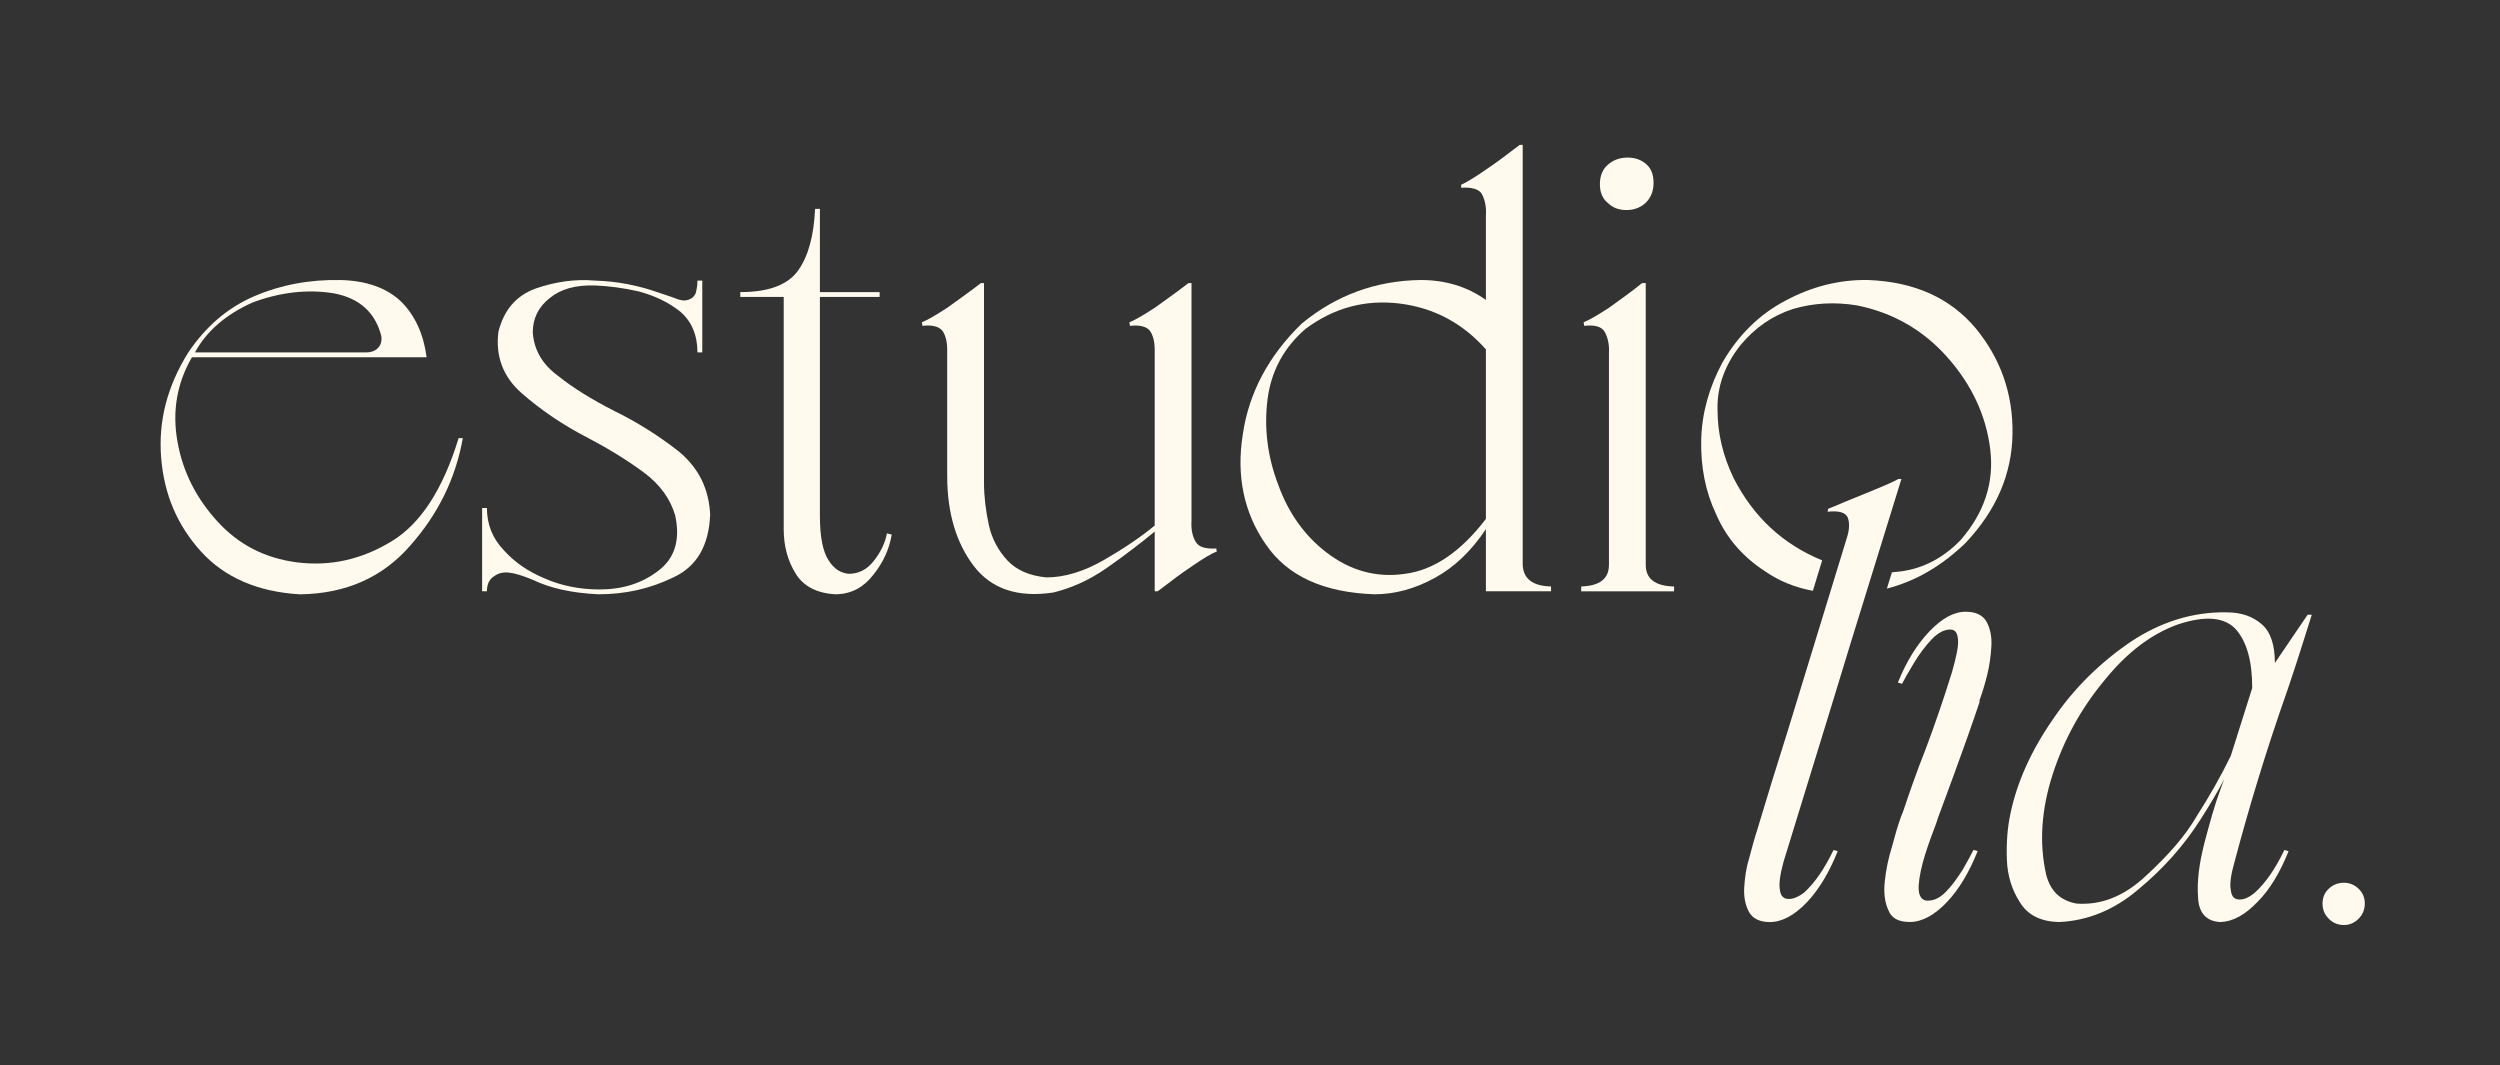
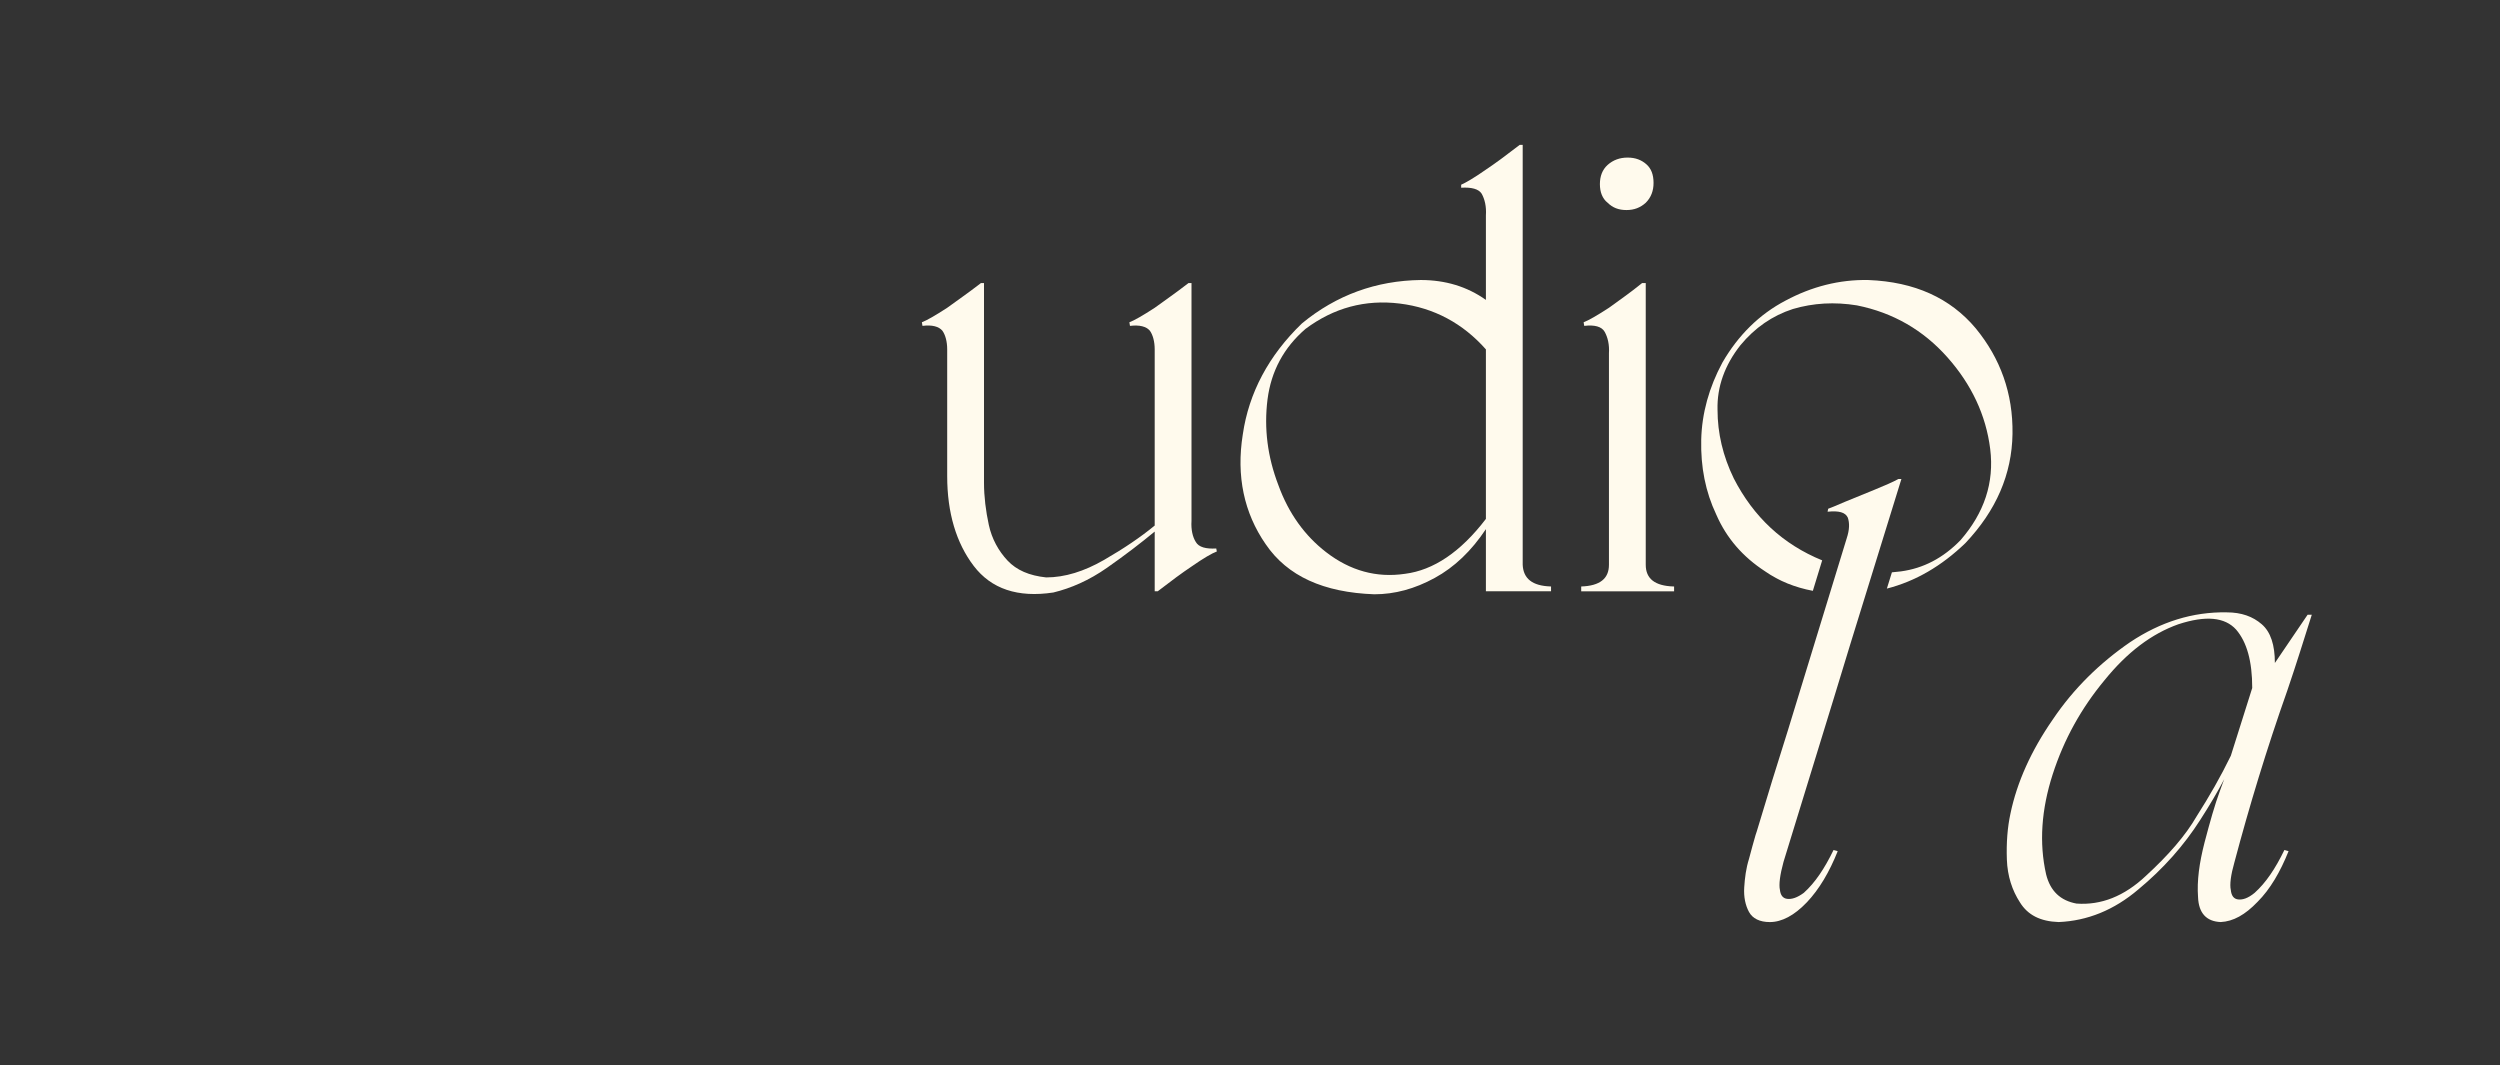
<svg xmlns="http://www.w3.org/2000/svg" id="Capa_1" data-name="Capa 1" viewBox="0 0 1120.68 477.57">
  <rect x="0" y="0" width="1120.68" height="477.57" fill="#333333" stroke="none" />
  <defs>
    <style>      .cls-1 {        fill: #fffaed;        stroke-width: 0px;      }    </style>
  </defs>
  <g>
-     <path class="cls-1" d="M90.1,247.21c-10.55-11.63-16.5-25.42-17.85-41.91-1.35-16.5,2.7-32.18,12.17-47.32,7.84-11.63,17.58-20.01,29.48-25.15,11.9-5.14,24.88-7.57,38.67-7.3,11.63.27,20.82,3.51,27.31,9.73,6.22,6.22,10.01,14.6,11.36,24.88h-105.19c-6.76,11.63-8.92,24.34-6.49,37.86,2.43,13.79,8.65,25.69,18.12,35.97,9.46,10.28,21.09,16.23,35.43,18.12,15.14,1.89,29.2-1.35,42.46-9.46,12.98-7.84,22.99-23.26,30.02-46.24h1.89c-3.24,18.12-11.09,34.07-23.53,48.13-12.44,14.33-28.94,21.63-49.49,21.9-18.93-1.08-33.8-7.57-44.35-19.2ZM87.39,157.98h76.8c1.89,0,3.79-.54,5.14-1.89,1.35-1.35,1.89-2.98,1.62-5.41-2.71-10.55-9.73-17.04-21.36-19.2-11.63-1.89-23.8-.54-36.24,4.06-12.17,5.41-20.82,12.98-25.96,22.44Z" />
-     <path class="cls-1" d="M246.4,133.64c-5.14,4.06-7.57,9.19-7.57,15.41.54,7.84,4.33,14.33,11.36,19.47,6.76,5.41,15.14,10.55,24.61,15.41,11.09,5.41,20.82,11.63,29.75,18.66,8.65,7.3,13.25,16.5,13.79,28.12-.54,13.79-5.95,23.26-16.5,28.12-10.55,5.14-21.63,7.57-33.53,7.57-11.9-.54-21.63-2.7-29.48-6.49-4.6-1.89-8.11-2.98-10.82-3.24-2.43-.27-4.6.27-6.49,1.62-2.16,1.35-3.24,3.51-3.24,6.76h-2.16v-37.32h2.16c0,7.3,2.43,13.52,7.57,18.93,4.87,5.41,10.82,9.46,17.85,12.44,7.84,3.51,16.23,5.14,25.15,5.14,10.01,0,18.93-2.7,26.23-8.38,7.3-5.41,10.01-13.79,7.57-24.88-2.16-7.3-6.76-13.79-14.06-19.2-7.3-5.41-15.68-10.55-24.88-15.41-11.63-5.95-21.36-12.71-29.75-20.01-8.38-7.3-11.9-16.5-10.55-27.58,2.43-9.73,7.84-16.22,16.77-19.47,8.65-2.97,17.58-4.33,26.5-3.52,10.01.27,19.47,2.16,28.66,5.41l3.24,1.08c1.62.54,3.24,1.08,4.6,1.62,1.35.54,2.71.81,3.79.81,2.43-.27,4.06-1.35,4.87-3.24.54-1.89.81-3.79.81-5.68h2.16v32.18h-2.16c0-7.84-2.71-14.06-7.84-18.39-5.14-4.06-11.36-7.03-18.39-8.92-7.03-1.62-13.52-2.43-19.74-2.7-8.65-.27-15.41,1.62-20.28,5.68Z" />
-     <path class="cls-1" d="M367.54,93.62v37.32h26.77v2.16h-26.77v98.16c0,9.46,1.35,15.95,3.79,19.74,2.43,4.06,5.68,5.95,9.2,6.22,4.33,0,8.11-1.89,11.09-5.68,2.97-3.79,5.14-7.84,5.95-12.44l2.16.54c-1.08,6.49-3.79,12.44-8.11,17.85-4.33,5.68-9.73,8.65-16.5,8.92-8.65-.27-14.87-3.52-18.39-9.19s-5.41-12.17-5.41-20.01v-104.11h-19.47v-2.16c12.71,0,21.36-3.24,25.96-9.73,4.6-6.49,7.03-15.68,7.57-27.58h2.16Z" />
    <path class="cls-1" d="M545.47,247.21c-2.16.81-5.95,2.98-11.36,6.76-4.06,2.7-9.19,6.49-15.14,11.09h-1.35v-26.77c-6.22,5.14-13.25,10.55-21.36,16.22-8.11,5.68-16.22,9.19-24.07,11.09-15.95,2.43-27.85-1.62-35.69-11.9-7.84-10.28-11.9-23.8-11.9-40.29v-56.79c0-3.52-.81-6.49-2.16-8.38-1.62-1.89-4.6-2.7-8.92-2.16l-.27-1.62c2.16-.81,5.95-2.97,11.36-6.49,4.06-2.98,9.19-6.49,15.14-11.09h1.35v89.51c0,6.22.81,12.71,2.16,18.93,1.35,6.22,4.33,11.63,8.38,15.95,4.06,4.33,9.73,6.76,17.31,7.57,8.38,0,17.04-2.7,25.96-7.84,8.92-5.14,16.5-10.28,22.71-15.41v-78.96c0-3.52-.81-6.49-2.16-8.38-1.62-1.89-4.6-2.7-8.92-2.16l-.27-1.62c2.16-.81,5.95-2.97,11.36-6.49,4.06-2.98,9.2-6.49,15.14-11.09h1.35v106.54c-.27,4.06.54,7.3,1.89,9.46,1.35,2.43,4.6,3.24,9.2,2.98l.27,1.35Z" />
    <path class="cls-1" d="M567.38,243.97c-9.73-14.06-13.25-30.56-10.27-49.22,2.7-18.66,11.63-35.42,26.5-49.76,15.41-12.71,33.26-19.2,53.27-19.47,11.09,0,20.82,2.97,29.21,8.92v-37.86c.27-4.06-.54-7.3-1.89-9.73-1.35-2.16-4.6-2.98-9.2-2.7v-1.35c1.89-.81,5.68-2.97,11.09-6.76,4.06-2.7,9.19-6.49,15.14-11.09h1.35v188.21c.27,6.22,4.33,9.46,12.44,9.73h.27v2.16h-29.2v-27.85c-6.49,9.74-14.06,17.04-22.99,21.9-8.92,4.87-17.85,7.3-27.04,7.3-22.71-.81-38.94-8.11-48.68-22.44ZM627.41,136.07c-15.41-1.89-29.48,1.89-42.18,11.36-9.73,8.38-15.41,18.93-17.04,31.64-1.62,12.98,0,25.69,4.87,38.4,4.6,12.71,11.9,22.72,21.36,30.02,10.82,8.38,22.71,11.63,35.43,9.73,12.71-1.62,24.88-9.73,36.24-24.61v-75.99c-10.28-11.63-23.26-18.66-38.67-20.55Z" />
    <path class="cls-1" d="M721.24,158.52c.27-4.06-.54-7.3-1.89-9.74-1.35-2.43-4.6-3.24-9.19-2.7l-.27-1.62c2.16-.81,5.95-2.97,11.36-6.49,4.06-2.98,9.2-6.49,14.87-11.09h1.62v126.29c0,6.22,4.06,9.46,12.44,9.73h.27v2.16h-41.64v-2.16c8.38-.27,12.44-3.52,12.44-9.73v-94.65ZM729.08,94.16c-3.52,0-6.22-1.08-8.38-3.24-2.43-1.89-3.51-4.87-3.51-8.38s1.08-6.49,3.51-8.65c2.43-2.16,5.41-3.25,8.92-3.25s6.22,1.08,8.38,2.98c2.16,1.89,3.24,4.6,3.24,8.38,0,3.51-1.08,6.49-3.52,8.92-2.43,2.16-5.14,3.24-8.65,3.24Z" />
    <path class="cls-1" d="M791.28,256.14c6.22,4.32,13.32,7.19,21.37,8.71l4.18-13.66c-17.6-7.17-30.75-19.45-39.61-36.7-4.87-10.01-7.3-20.28-7.3-30.83-.27-10.28,3.24-20.01,10.28-28.93,6.49-7.84,14.33-13.25,23.53-16.22,9.19-2.7,18.66-3.24,28.66-1.62,16.22,3.24,29.75,11.09,40.56,23.26,10.82,12.17,17.31,25.96,19.2,41.1,1.89,15.14-2.7,28.66-13.25,40.83-7.84,8.11-16.77,12.71-26.77,14.06-1.35.18-2.69.32-4.04.42l-2.26,7.29c12.81-3.28,24.52-10.09,35.23-20.42,13.79-14.6,20.82-30.83,21.09-48.95.27-18.12-5.41-33.8-16.5-47.32-11.36-13.52-27.31-20.82-48.13-21.63-12.98-.27-25.42,2.97-37.05,9.19-11.9,6.22-21.36,15.68-28.39,27.85-5.95,11.09-9.2,22.71-9.47,34.61-.27,12.17,1.89,23.26,6.76,33.53,4.6,10.55,11.9,18.93,21.9,25.42Z" />
  </g>
  <g>
    <path class="cls-1" d="M801.64,326.83l26.16-85.43c1.33-4.01,1.33-6.94.53-9.34-1.07-2.4-4.01-3.2-9.08-2.67l.27-1.33c.8-.27,3.47-1.34,7.74-3.2,4.01-1.6,8.54-3.47,13.08-5.34,4.54-1.87,8.28-3.47,10.68-4.81h1.33l-22.96,74.22c-9.88,32.57-20.02,65.14-29.9,97.45-1.6,5.87-2.14,10.15-1.6,12.55.27,2.4,1.33,3.74,3.2,4,2.14.27,4.54-.53,7.48-2.67,5.07-4.54,9.34-10.95,13.35-19.22l1.87.53c-3.74,9.34-8.28,17.09-13.88,22.96-5.61,5.87-11.21,8.81-16.55,8.81-4.54,0-7.74-1.6-9.34-4.54-1.6-2.94-2.4-6.67-2.14-10.95.27-4.27.8-8.54,2.14-12.82,1.07-4.27,2.14-7.74,2.94-10.68l.53-1.6c4.54-15.22,9.34-30.7,14.15-45.92Z" />
-     <path class="cls-1" d="M862.78,336.97c4.54-12.01,8.54-23.76,12.28-35.78,1.87-6.67,2.94-11.48,2.67-14.42-.27-2.94-1.07-4.27-2.94-4.54-2.94-.27-5.87,1.34-8.81,4.27-2.94,3.2-5.61,6.67-8.01,10.68-2.4,4-4.27,7.21-5.34,9.34l-1.87-.53c3.74-9.34,8.54-17.09,14.15-22.96,5.61-5.87,10.95-8.81,16.29-8.81,4.54,0,7.74,1.6,9.34,4.54,1.6,2.94,2.4,6.67,2.14,10.95-.27,4.27-.8,8.54-1.87,12.82-1.07,4.27-2.14,7.74-3.2,10.68-.27.53-.27,1.07-.27,1.6-3.47,10.41-7.21,20.82-11.21,31.77-2.67,7.21-5.07,13.88-7.48,20.29-.27.8-.53,1.87-1.07,3.2-1.34,3.47-2.94,7.74-4.54,12.81-1.6,5.07-2.67,9.88-2.94,13.88-.27,4.01.8,6.41,3.2,6.94,2.94.27,5.87-.8,8.81-3.74,2.94-2.94,5.34-6.41,7.74-10.15,2.14-3.74,3.74-6.67,4.81-8.81l1.87.53c-3.74,9.34-8.28,17.09-13.88,22.96-5.61,5.87-11.21,8.81-16.55,8.81s-8.28-1.87-9.61-5.34c-1.6-3.47-2.14-7.74-1.6-12.81.53-5.07,1.6-10.41,3.2-15.49,1.33-5.07,2.67-9.61,4-13.35l1.07-2.67c2.94-8.81,6.14-17.89,9.61-26.7Z" />
    <path class="cls-1" d="M1025.9,381.56c-3.74,9.34-8.28,17.09-13.88,22.69-5.61,5.87-10.95,8.81-16.55,9.08-6.41-.27-9.88-4.01-10.15-11.21-.53-7.21.53-15.22,2.94-24.56,2.4-9.08,4.54-16.82,6.94-23.23.8-2.14,1.33-3.74,1.87-5.07-2.94,5.61-6.41,11.48-10.68,18.15-7.48,11.75-16.82,22.16-27.77,31.24-10.95,9.34-22.96,14.15-35.78,14.68-8.28-.27-13.88-3.2-17.35-8.81-3.47-5.34-5.61-11.75-5.87-19.22-.27-7.48.27-14.42,1.6-20.56,2.94-14.15,9.34-28.3,18.96-42.18,9.34-13.88,21.09-25.36,34.71-34.71,13.62-9.08,28.03-13.62,43.25-13.35,6.67,0,11.75,1.87,15.75,5.34,4.01,3.47,5.87,9.34,5.87,17.35l14.68-21.63h1.87c-3.47,10.95-6.94,22.16-10.95,33.91-9.34,26.43-17.09,52.06-23.76,77.16-1.6,5.61-2.14,9.88-1.6,12.28.27,2.67,1.33,4,3.2,4.27,2.14.27,4.54-.53,7.48-2.94,5.07-4.54,9.34-10.95,13.35-19.22l1.87.53ZM1000,338.84l9.61-30.44c0-12.01-2.4-20.56-7.21-26.16-5.07-5.61-13.62-6.41-25.9-2.4-12.01,4.27-22.96,12.55-33.11,25.1-10.41,12.55-18.15,26.43-23.23,42.18-5.07,15.75-6.14,30.7-2.94,44.85,1.87,7.48,6.41,11.75,13.62,13.08,10.95.8,21.36-3.2,31.24-12.55,9.88-9.08,17.62-17.89,22.69-26.7,5.61-8.81,10.68-17.62,15.22-26.96Z" />
-     <path class="cls-1" d="M1041.12,405.05c0-2.67.93-4.89,2.8-6.67,1.87-1.78,4.14-2.67,6.81-2.67,2.49,0,4.67.89,6.54,2.67,1.87,1.78,2.8,4,2.8,6.67s-.93,4.94-2.8,6.81c-1.87,1.87-4.05,2.8-6.54,2.8-2.67,0-4.94-.93-6.81-2.8-1.87-1.87-2.8-4.14-2.8-6.81Z" />
  </g>
</svg>